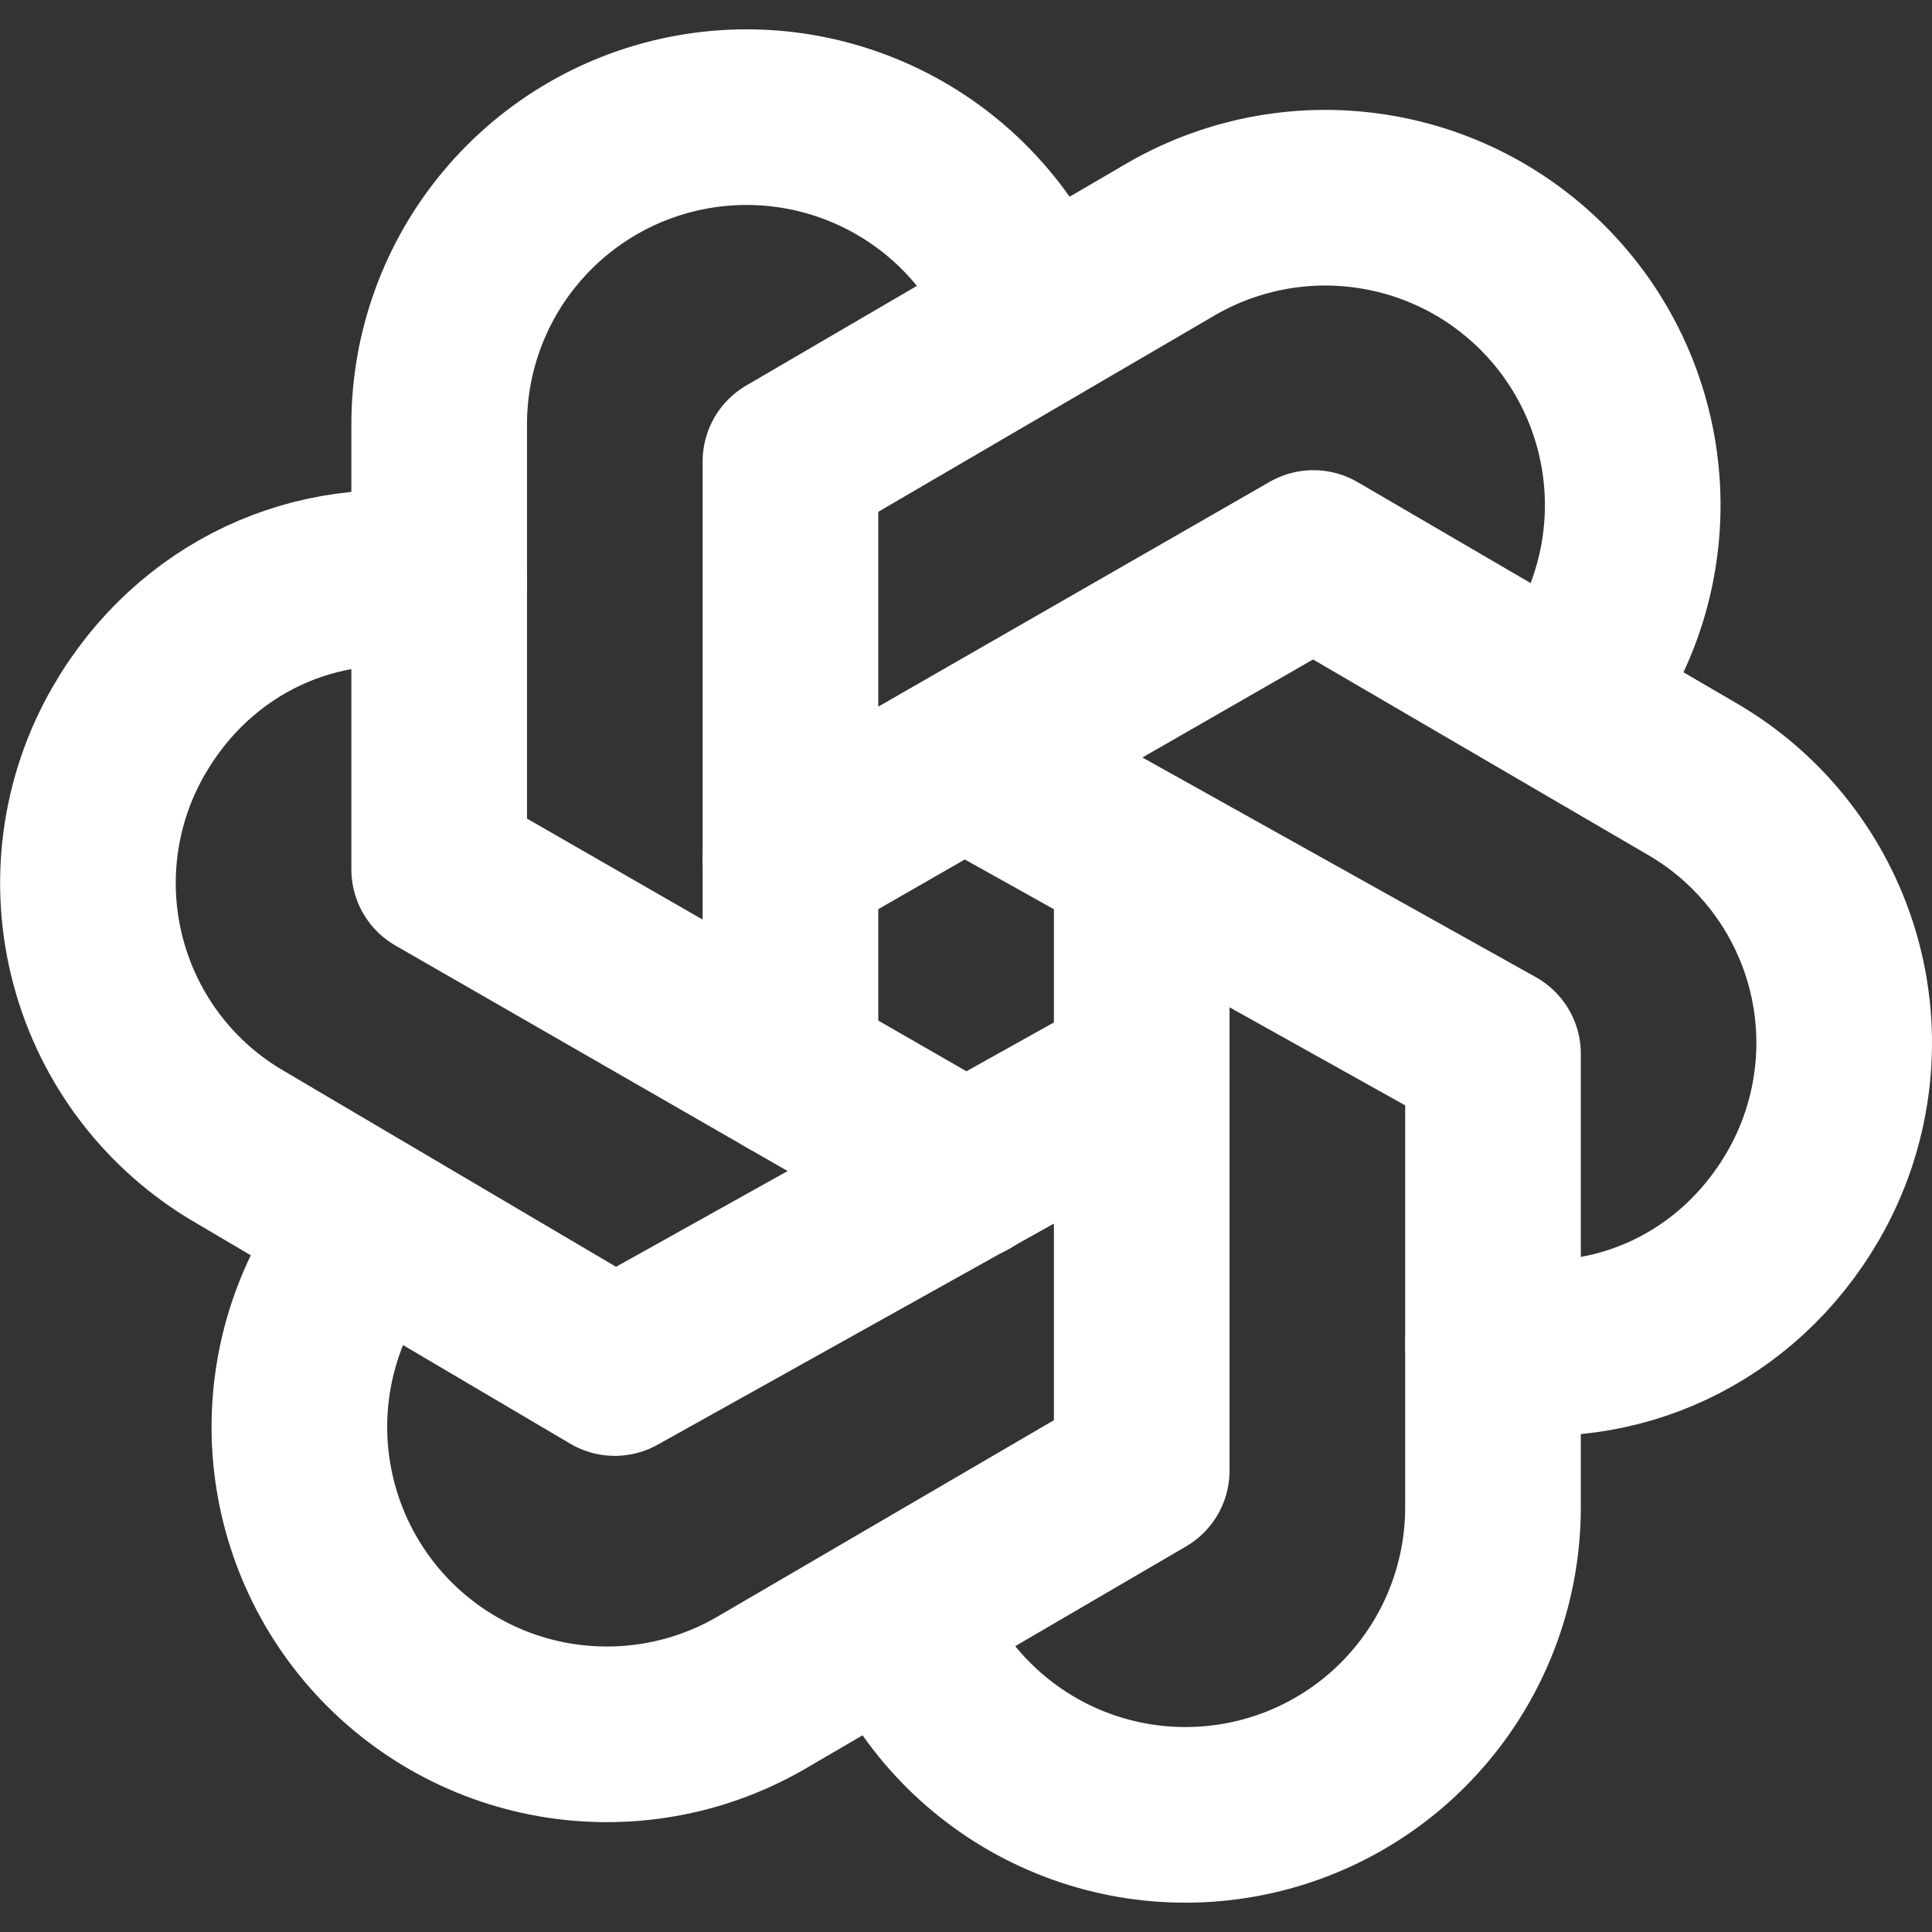
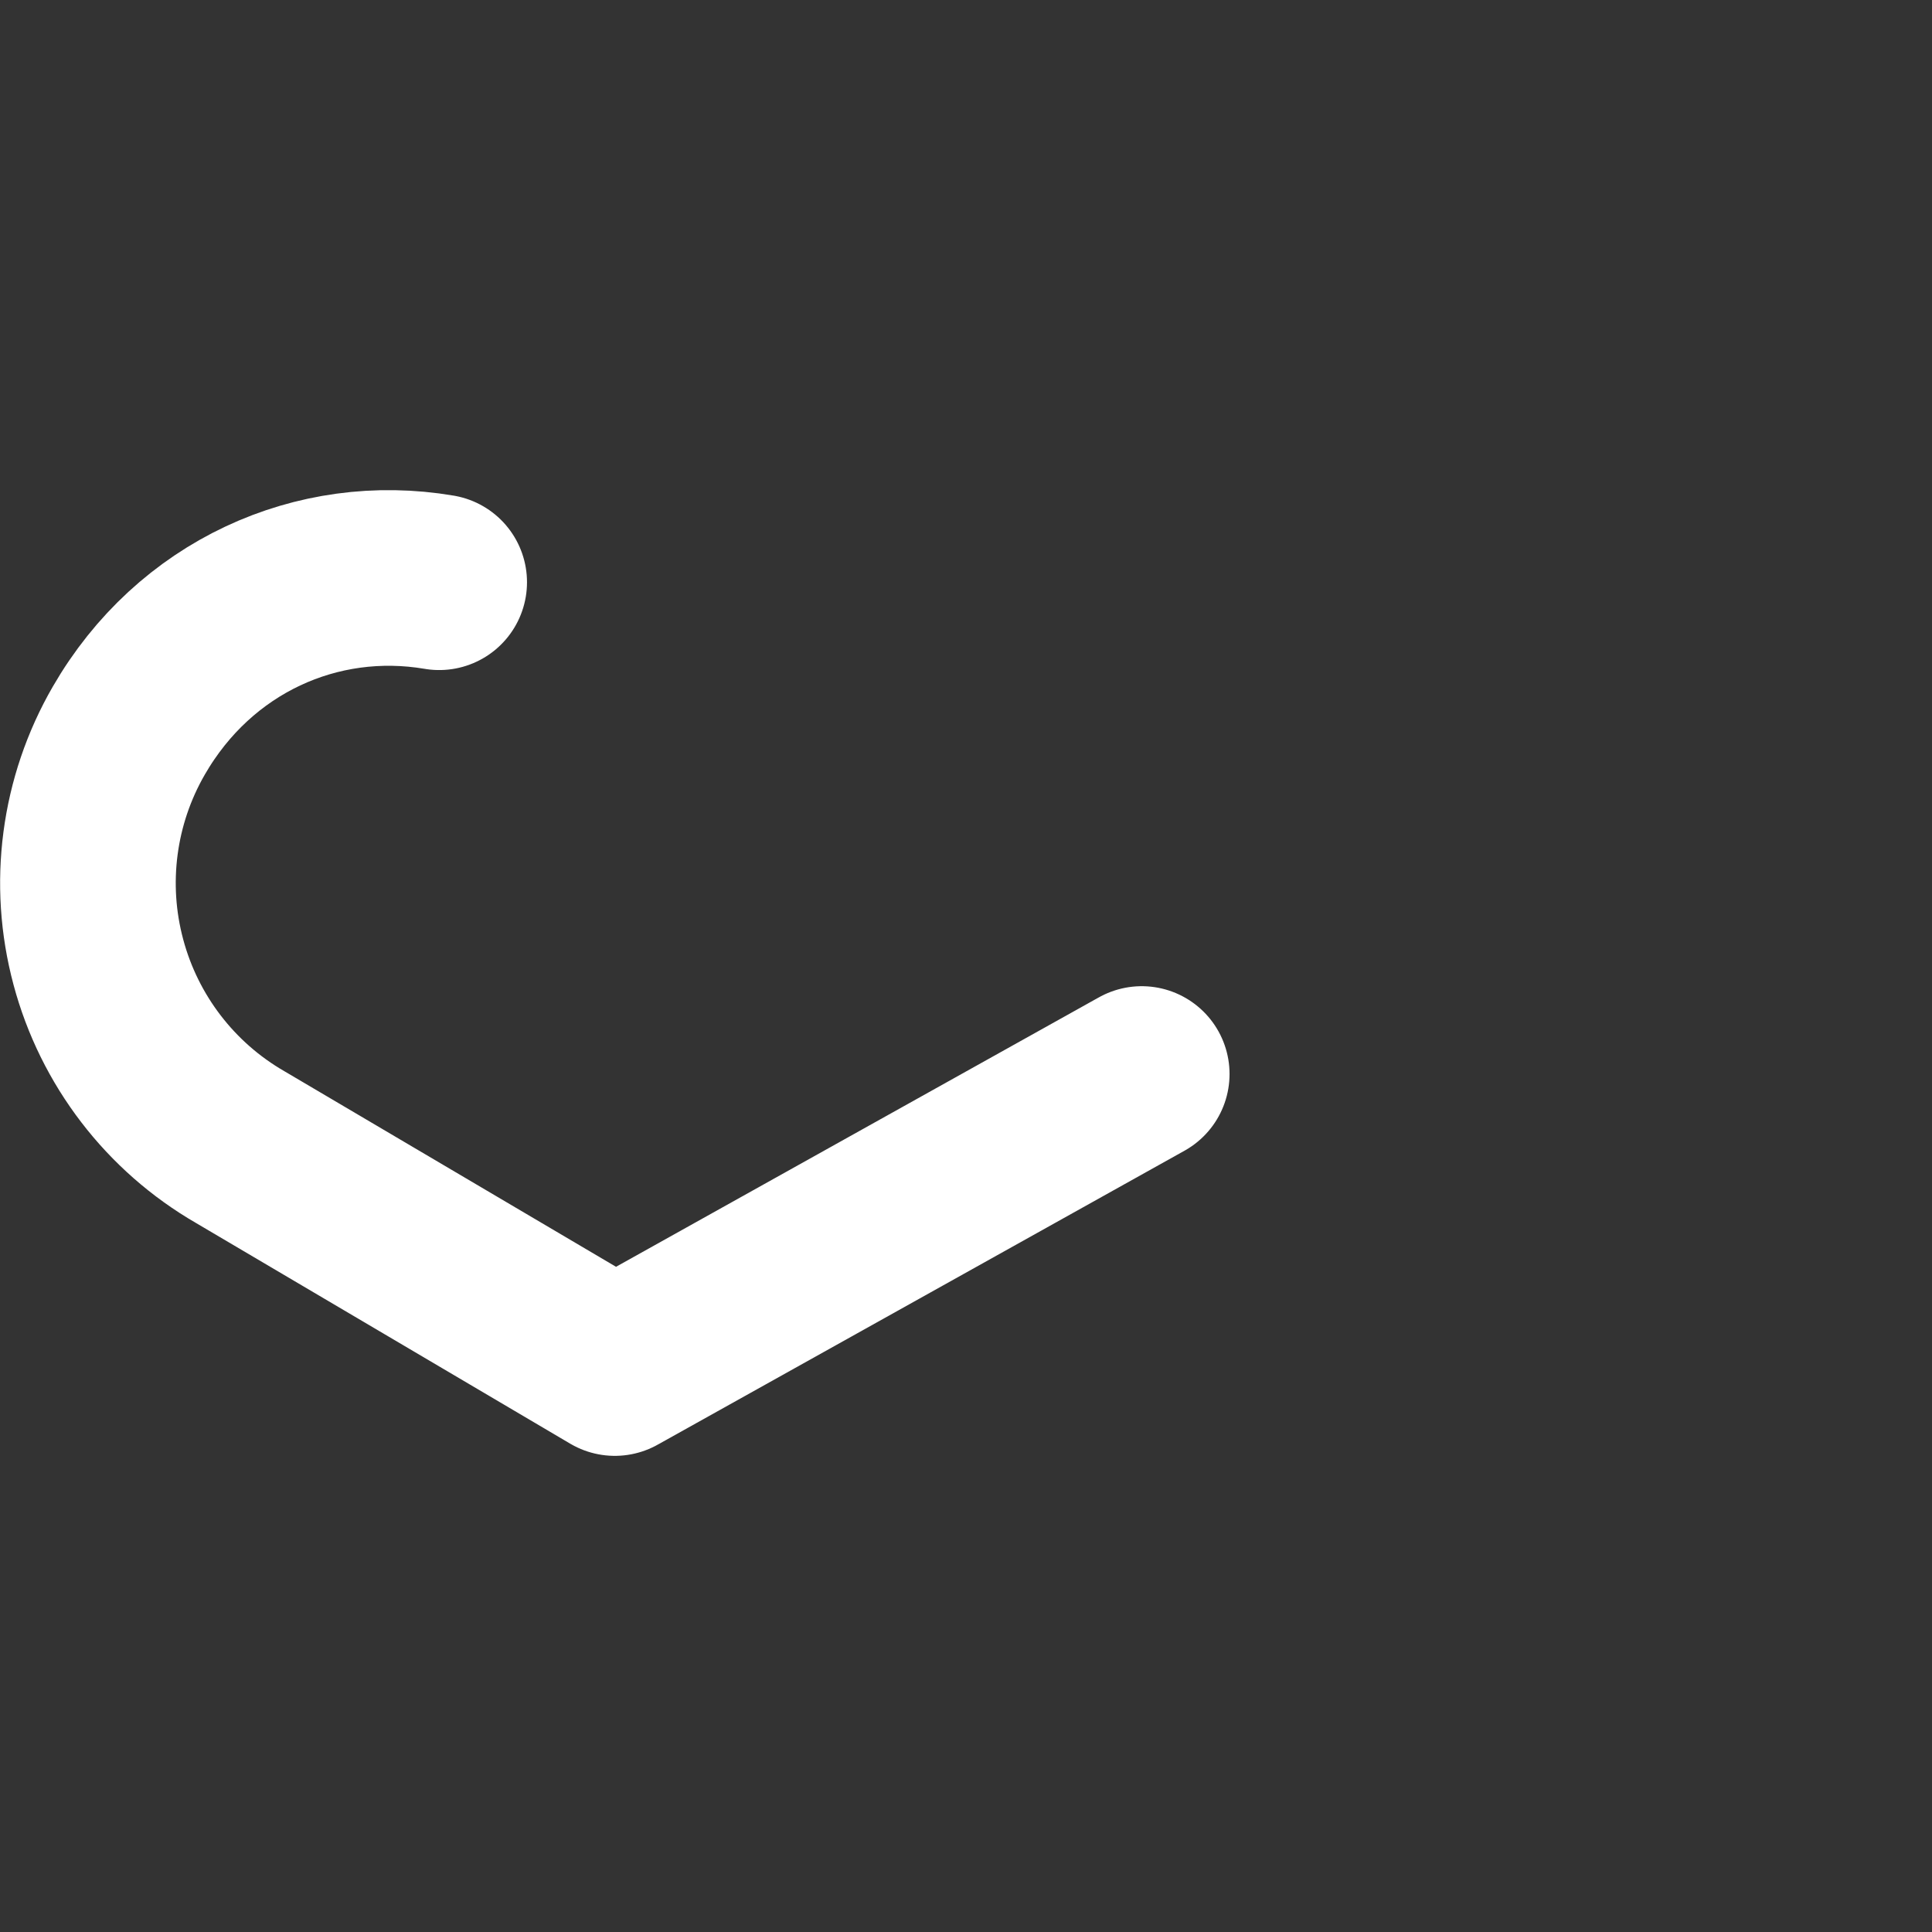
<svg xmlns="http://www.w3.org/2000/svg" width="22" height="22" viewBox="0 0 22 22" fill="none">
  <rect x="0" y="0" width="22" height="22" fill="#333333" stroke="none" />
-   <path d="M10.218 18.384C10.504 19.154 11.051 19.799 11.764 20.206C12.477 20.613 13.31 20.756 14.118 20.611C14.926 20.466 15.658 20.042 16.184 19.412C16.711 18.783 17 17.988 17.001 17.167V12L11.001 8.65" stroke="white" stroke-width="2" stroke-linecap="round" stroke-linejoin="round" />
-   <path d="M4.215 14.014C3.691 14.647 3.406 15.443 3.409 16.264C3.413 17.085 3.705 17.879 4.235 18.507C4.765 19.134 5.499 19.556 6.308 19.697C7.117 19.838 7.95 19.691 8.661 19.28L13.001 16.746V9.8" stroke="white" stroke-width="2" stroke-linecap="round" stroke-linejoin="round" />
  <path d="M5.001 6.63C3.61 6.394 2.214 7.025 1.467 8.319C1.006 9.117 0.881 10.065 1.12 10.955C1.358 11.845 1.94 12.604 2.738 13.064L7.001 15.578L13.001 12.23" stroke="white" stroke-width="2" stroke-linecap="round" stroke-linejoin="round" />
-   <path d="M11.784 3.616C11.498 2.847 10.951 2.202 10.238 1.795C9.525 1.388 8.692 1.244 7.883 1.389C7.075 1.534 6.344 1.958 5.817 2.588C5.29 3.217 5.001 4.012 5.001 4.833V9.9L11.001 13.35" stroke="white" stroke-width="2" stroke-linecap="round" stroke-linejoin="round" />
-   <path d="M17.787 7.986C18.311 7.354 18.596 6.557 18.592 5.736C18.588 4.915 18.296 4.121 17.766 3.494C17.236 2.866 16.503 2.445 15.694 2.304C14.885 2.162 14.052 2.31 13.341 2.72L9.001 5.254V12.2" stroke="white" stroke-width="2" stroke-linecap="round" stroke-linejoin="round" />
-   <path d="M17.001 15.302C18.392 15.538 19.788 14.907 20.535 13.613C20.995 12.815 21.12 11.867 20.882 10.978C20.643 10.088 20.061 9.329 19.264 8.868L14.956 6.354L9.001 9.774" stroke="white" stroke-width="2" stroke-linecap="round" stroke-linejoin="round" />
</svg>